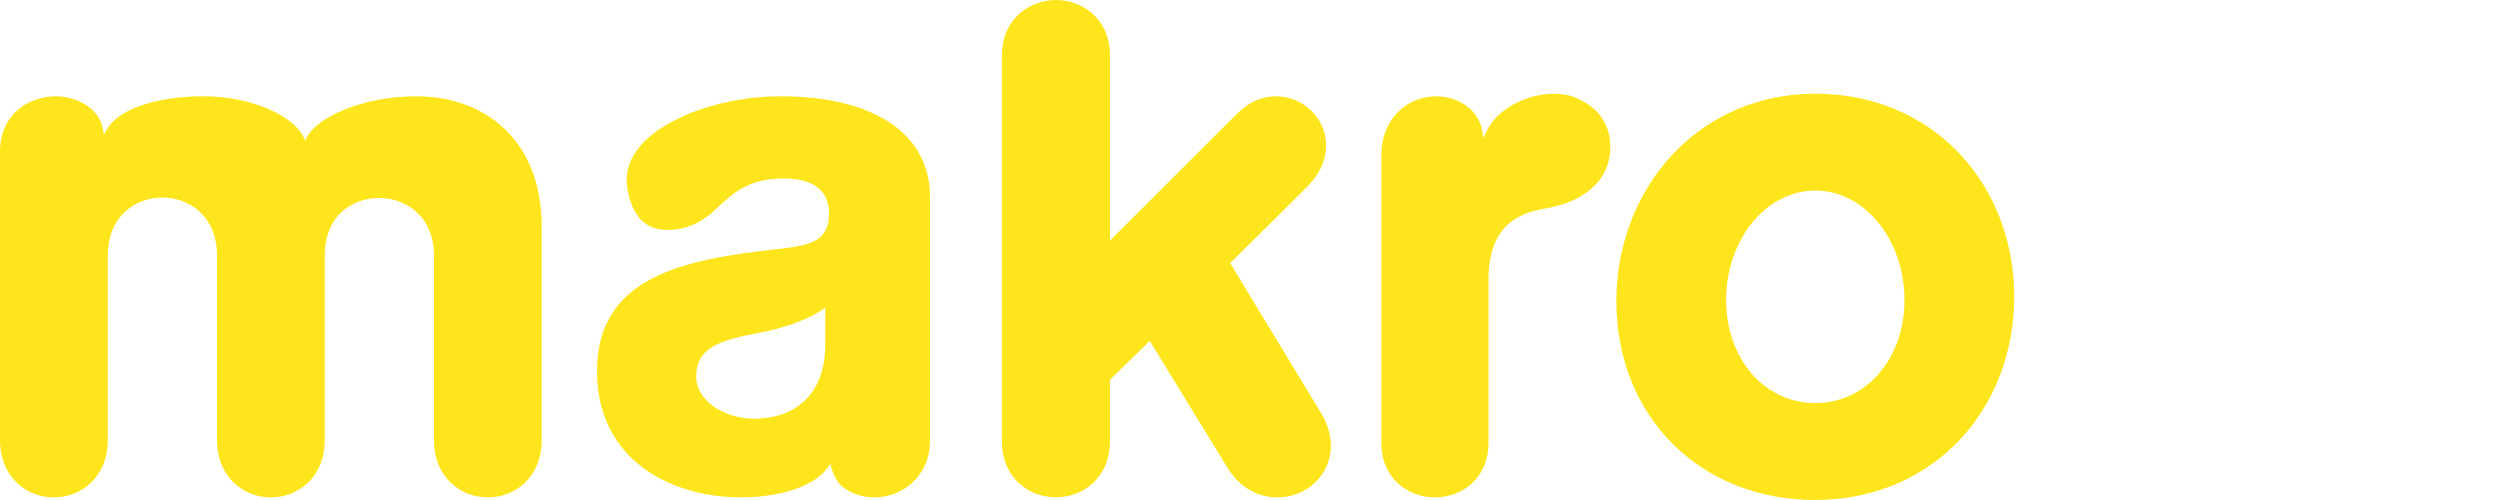
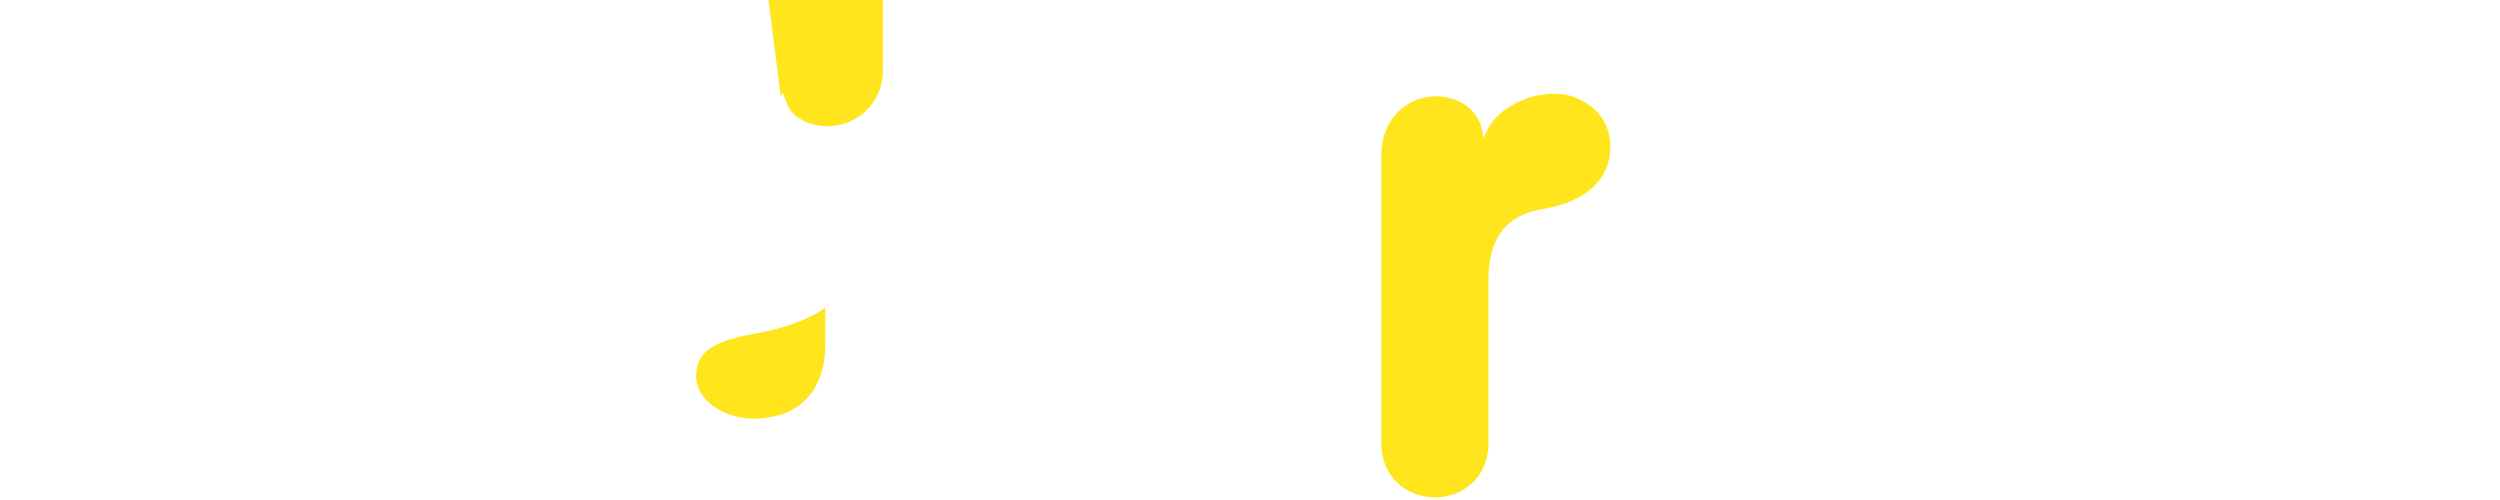
<svg xmlns="http://www.w3.org/2000/svg" xml:space="preserve" width="400in" height="80in" version="1.1" style="shape-rendering:geometricPrecision; text-rendering:geometricPrecision; image-rendering:optimizeQuality; fill-rule:evenodd; clip-rule:evenodd" viewBox="0 0 4406.39 1093.82" preserveAspectRatio="xMinYMin">
  <defs>
    <style type="text/css">
   
    .fil0 {fill:#FFE61C;fill-rule:nonzero}
   
  </style>
  </defs>
  <g id="Layer_x0020_1">
-     <path class="fil0" d="M2688.47 1028.46c25.98,38.67 63.49,59.63 105.99,59.63 22.54,0 45.24,-6.35 63.86,-17.91 45.51,-28.33 75.19,-91.99 32.75,-164.98l-199.78 -329.37 167.9 -166.86c60.56,-60.61 47.89,-128.41 10.5,-165.83 -20.64,-20.67 -49.25,-32.54 -78.47,-32.54 -30.63,0 -59.5,12.77 -83.64,36.93l-279.42 278.77 0 -404.36c0,-80.46 -59.45,-121.94 -118.07,-121.94 -58.77,0 -118.33,41.88 -118.33,121.94l0 843.17c0,80.59 59.44,122.79 118.2,122.79 58.75,0 118.2,-42.2 118.2,-122.79l0 -134.31 87.06 -85.08 172.5 281.59 0.75 1.16z" />
    <path class="fil0" d="M3141.89 210.67c-59.62,0 -120.02,44.72 -120.02,130.29l0 628.22c0,78.1 58.97,118.91 117.18,118.91 58.26,0 117.23,-40.82 117.23,-118.91l0 -357.91c0,-133.02 85.56,-148.22 126.74,-155.57 82.36,-14.66 133.2,-59.06 139.41,-121.76 4.37,-55.7 -21.22,-97.09 -74.03,-119.67 -13.87,-6.1 -30.75,-9.31 -48.87,-9.31 -53.44,0 -123.41,29.22 -147.96,83.37l-6.28 13.91 -2.4 -15.04c-8.08,-50.28 -56.94,-76.53 -101,-76.53z" />
-     <path class="fil0" d="M3971.18 1093.82c-252.14,0 -435.15,-182.88 -435.15,-434.82 0,-120.53 42.53,-233.3 119.63,-317.53 80.65,-88.07 192.7,-136.58 315.52,-136.58 123.77,0 235.93,46.71 315.9,131.51 76.92,81.6 119.32,192.75 119.32,312.96 0,120.19 -42.39,231.34 -119.32,313.03 -79.97,84.73 -192.14,131.42 -315.9,131.42zm0 -676.98c-107.56,0 -195.06,107.41 -195.06,239.39 0,128.57 83.82,225.57 195.06,225.57 111.23,0 195.12,-97 195.12,-225.57 0,-131.98 -87.56,-239.39 -195.12,-239.39z" />
-     <path class="fil0" d="M829.23 433.13c57.91,0 120.19,39.42 120.19,125.99l0 403.31c0,82.55 59.29,125.71 117.83,125.71 58.54,0 117.78,-43.16 117.78,-125.71l0 -467.07c0,-187.25 -122.37,-284.68 -274.77,-284.68 -120.34,0 -217.5,47.77 -237.98,88.27l-4.48 9.16 -4.46 -10.01c-23.68,-45.16 -112.72,-87.46 -218.84,-87.46 -94.28,0 -183.51,24.6 -210.83,72.86l-6.46 10.88 -2.47 -13.39c-8.5,-45.83 -59.35,-70.31 -102.91,-70.31 -60.52,0 -121.82,41.06 -121.82,120.07l0 631.68c0,82.55 59.32,125.71 117.92,125.71 58.58,0 117.88,-43.16 117.88,-125.71l0 -403.31c0,-87.25 61.93,-127.03 119.47,-127.03 57.53,0 119.46,39.78 119.46,127.03l0 403.31c0,82.55 59.34,125.71 117.91,125.71 58.56,0 117.83,-43.16 117.83,-125.71l0 -403.31c0,-87.04 59.65,-125.99 118.76,-125.99z" />
-     <path class="fil0" d="M1805.31 753.93c0,112.69 -70.07,161.97 -155.57,161.97 -68.42,0 -126.35,-41.63 -126.64,-90.96 -0.28,-65.88 52.42,-80.71 139.33,-97.3 86.11,-16.47 128.09,-44.25 135.63,-49.69l7.24 -5.22 0 81.19zm-97.43 -543.26c-125.48,0 -251.43,44.27 -306.28,107.54 -24.32,28.02 -34.24,58.63 -29.6,91 7.81,54.23 33.21,87.11 71.6,92.51 6.12,0.9 12.35,1.29 18.48,1.29 49.25,0 85.11,-27.29 102.11,-43.63 40.79,-38.51 72.97,-68.88 151.05,-68.88 64.34,0 98.35,26.52 98.35,76.75 0,64.8 -47.79,70.24 -120.04,78.48 -197.23,22.33 -387.58,58.92 -387.58,266.52 0,134.06 79.56,230.5 218.31,264.53 29.84,7.35 63.39,11.22 97.18,11.22 88.03,0 162.36,-25.72 189.38,-65.48l5.35 -7.9 2.81 9.11c9.62,31.4 21.2,40.34 35.28,48.77 17.01,10.23 37.18,15.58 58.36,15.58 62.82,0 121.8,-47.37 121.8,-123.45l0 -534.05c0,-137.68 -122.1,-219.92 -326.55,-219.92z" />
+     <path class="fil0" d="M1805.31 753.93c0,112.69 -70.07,161.97 -155.57,161.97 -68.42,0 -126.35,-41.63 -126.64,-90.96 -0.28,-65.88 52.42,-80.71 139.33,-97.3 86.11,-16.47 128.09,-44.25 135.63,-49.69l7.24 -5.22 0 81.19zm-97.43 -543.26l5.35 -7.9 2.81 9.11c9.62,31.4 21.2,40.34 35.28,48.77 17.01,10.23 37.18,15.58 58.36,15.58 62.82,0 121.8,-47.37 121.8,-123.45l0 -534.05c0,-137.68 -122.1,-219.92 -326.55,-219.92z" />
  </g>
</svg>